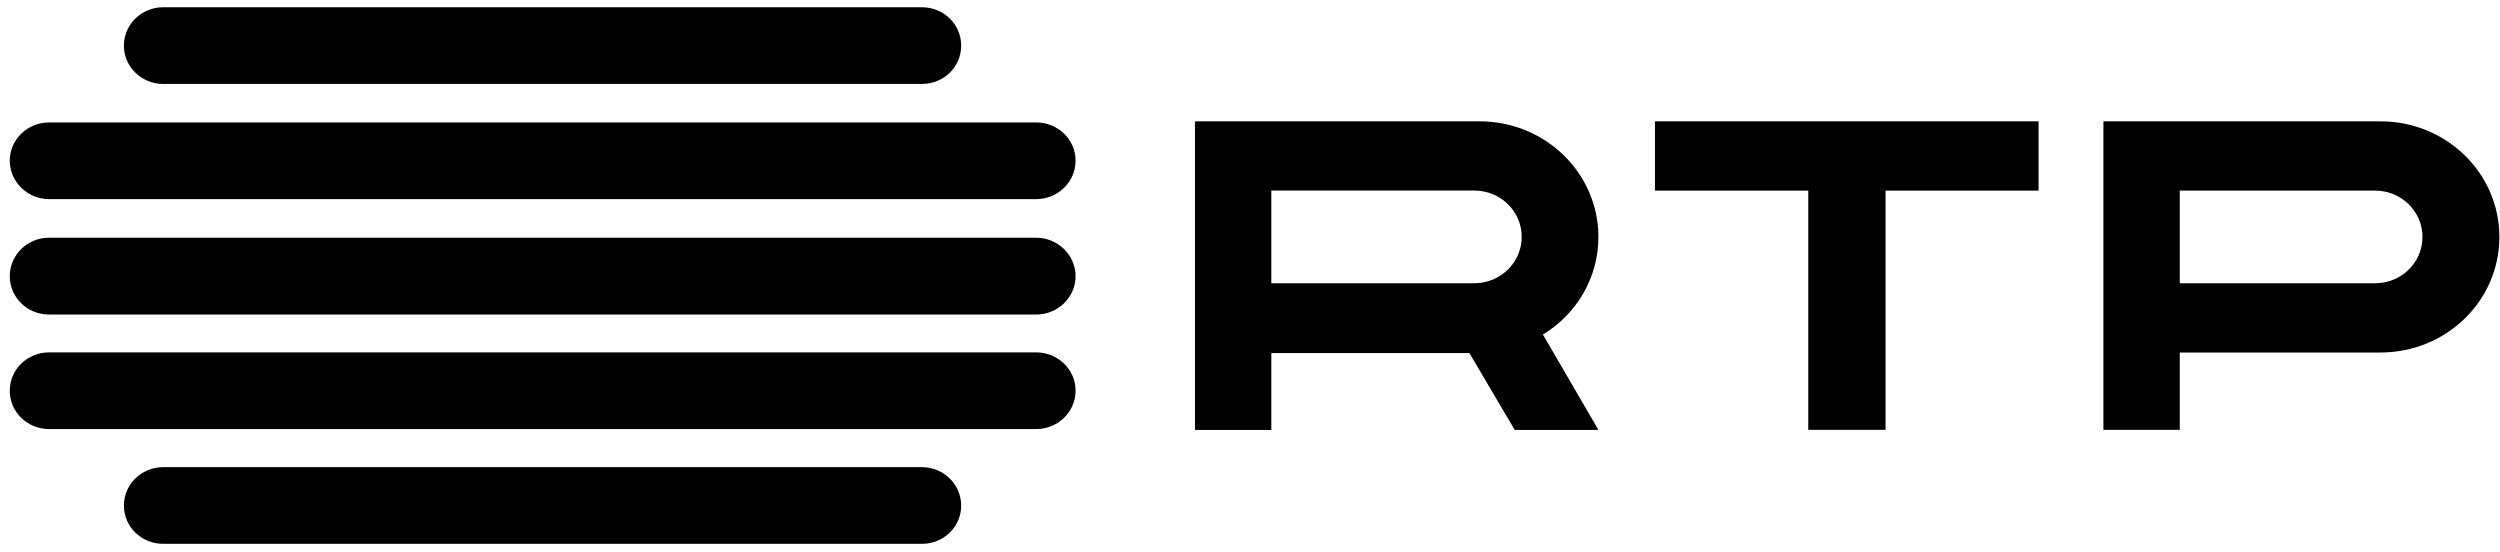
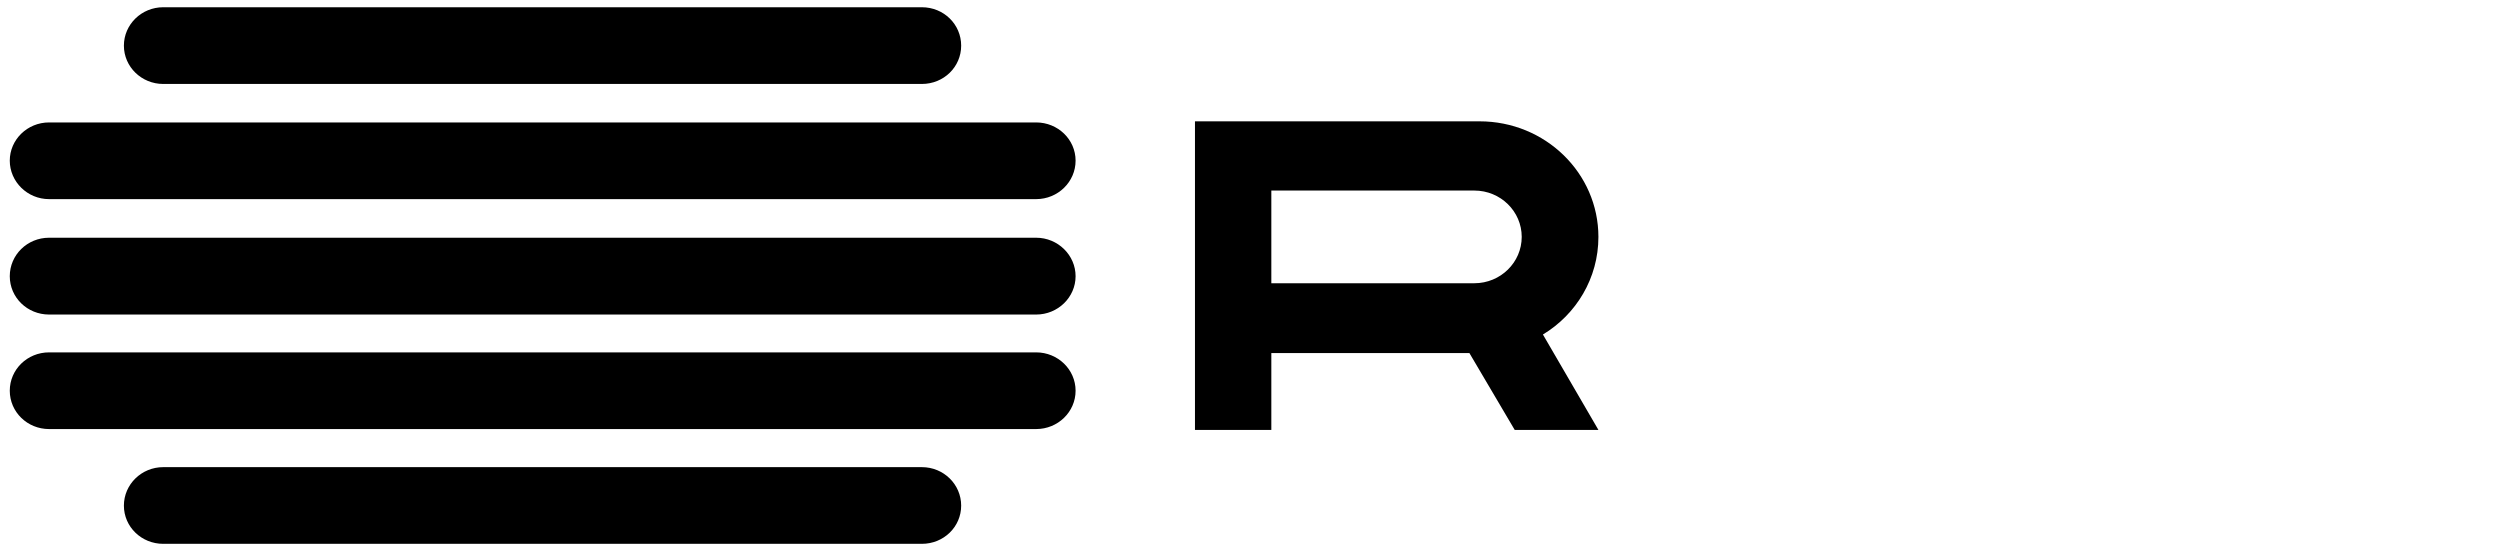
<svg xmlns="http://www.w3.org/2000/svg" width="77" height="17" viewBox="0 0 77 17" fill="none">
  <path d="M39.157 5.871V8.724H45.408C46.221 8.724 46.869 8.079 46.869 7.296C46.869 6.514 46.221 5.869 45.408 5.869H39.157V5.871ZM39.157 10.875V13.241H36.805V3.737H45.572C47.594 3.737 49.231 5.331 49.231 7.298C49.231 8.567 48.548 9.684 47.522 10.303L49.231 13.241H46.653L45.258 10.875H39.157Z" fill="black" />
-   <path d="M67.137 5.871V8.724H73.156C73.967 8.724 74.613 8.081 74.613 7.298C74.613 6.516 73.965 5.871 73.156 5.871H67.137ZM67.137 10.857V13.239H64.785V3.737H73.32C75.344 3.737 76.981 5.331 76.981 7.298C76.981 9.266 75.344 10.857 73.32 10.857H67.137Z" fill="black" />
-   <path d="M50.973 5.871V3.737H62.788V5.871H58.075V13.239H55.695V5.871H50.973Z" fill="black" />
  <path d="M28.393 14.388H5.027C4.359 14.388 3.816 14.919 3.816 15.573C3.816 16.228 4.359 16.75 5.027 16.75H28.393C29.067 16.75 29.604 16.226 29.604 15.573C29.604 14.921 29.067 14.388 28.393 14.388Z" fill="black" />
  <path d="M5.027 2.586H28.393C29.067 2.586 29.604 2.062 29.604 1.406C29.604 0.749 29.067 0.223 28.393 0.223H5.027C4.359 0.223 3.816 0.753 3.816 1.406C3.816 2.058 4.359 2.586 5.027 2.586Z" fill="black" />
  <path d="M1.512 6.133H31.913C32.584 6.133 33.128 5.601 33.128 4.948C33.128 4.296 32.584 3.771 31.913 3.771H1.512C0.841 3.771 0.301 4.302 0.301 4.948C0.301 5.595 0.841 6.133 1.512 6.133Z" fill="black" />
  <path d="M31.913 7.322H1.512C0.841 7.322 0.301 7.851 0.301 8.507C0.301 9.164 0.841 9.688 1.512 9.688H31.913C32.584 9.688 33.128 9.156 33.128 8.507C33.128 7.859 32.584 7.322 31.913 7.322Z" fill="black" />
  <path d="M31.913 10.853H1.512C0.841 10.853 0.301 11.38 0.301 12.034C0.301 12.689 0.841 13.215 1.512 13.215H31.913C32.584 13.215 33.128 12.687 33.128 12.034C33.128 11.382 32.584 10.853 31.913 10.853Z" fill="black" />
</svg>